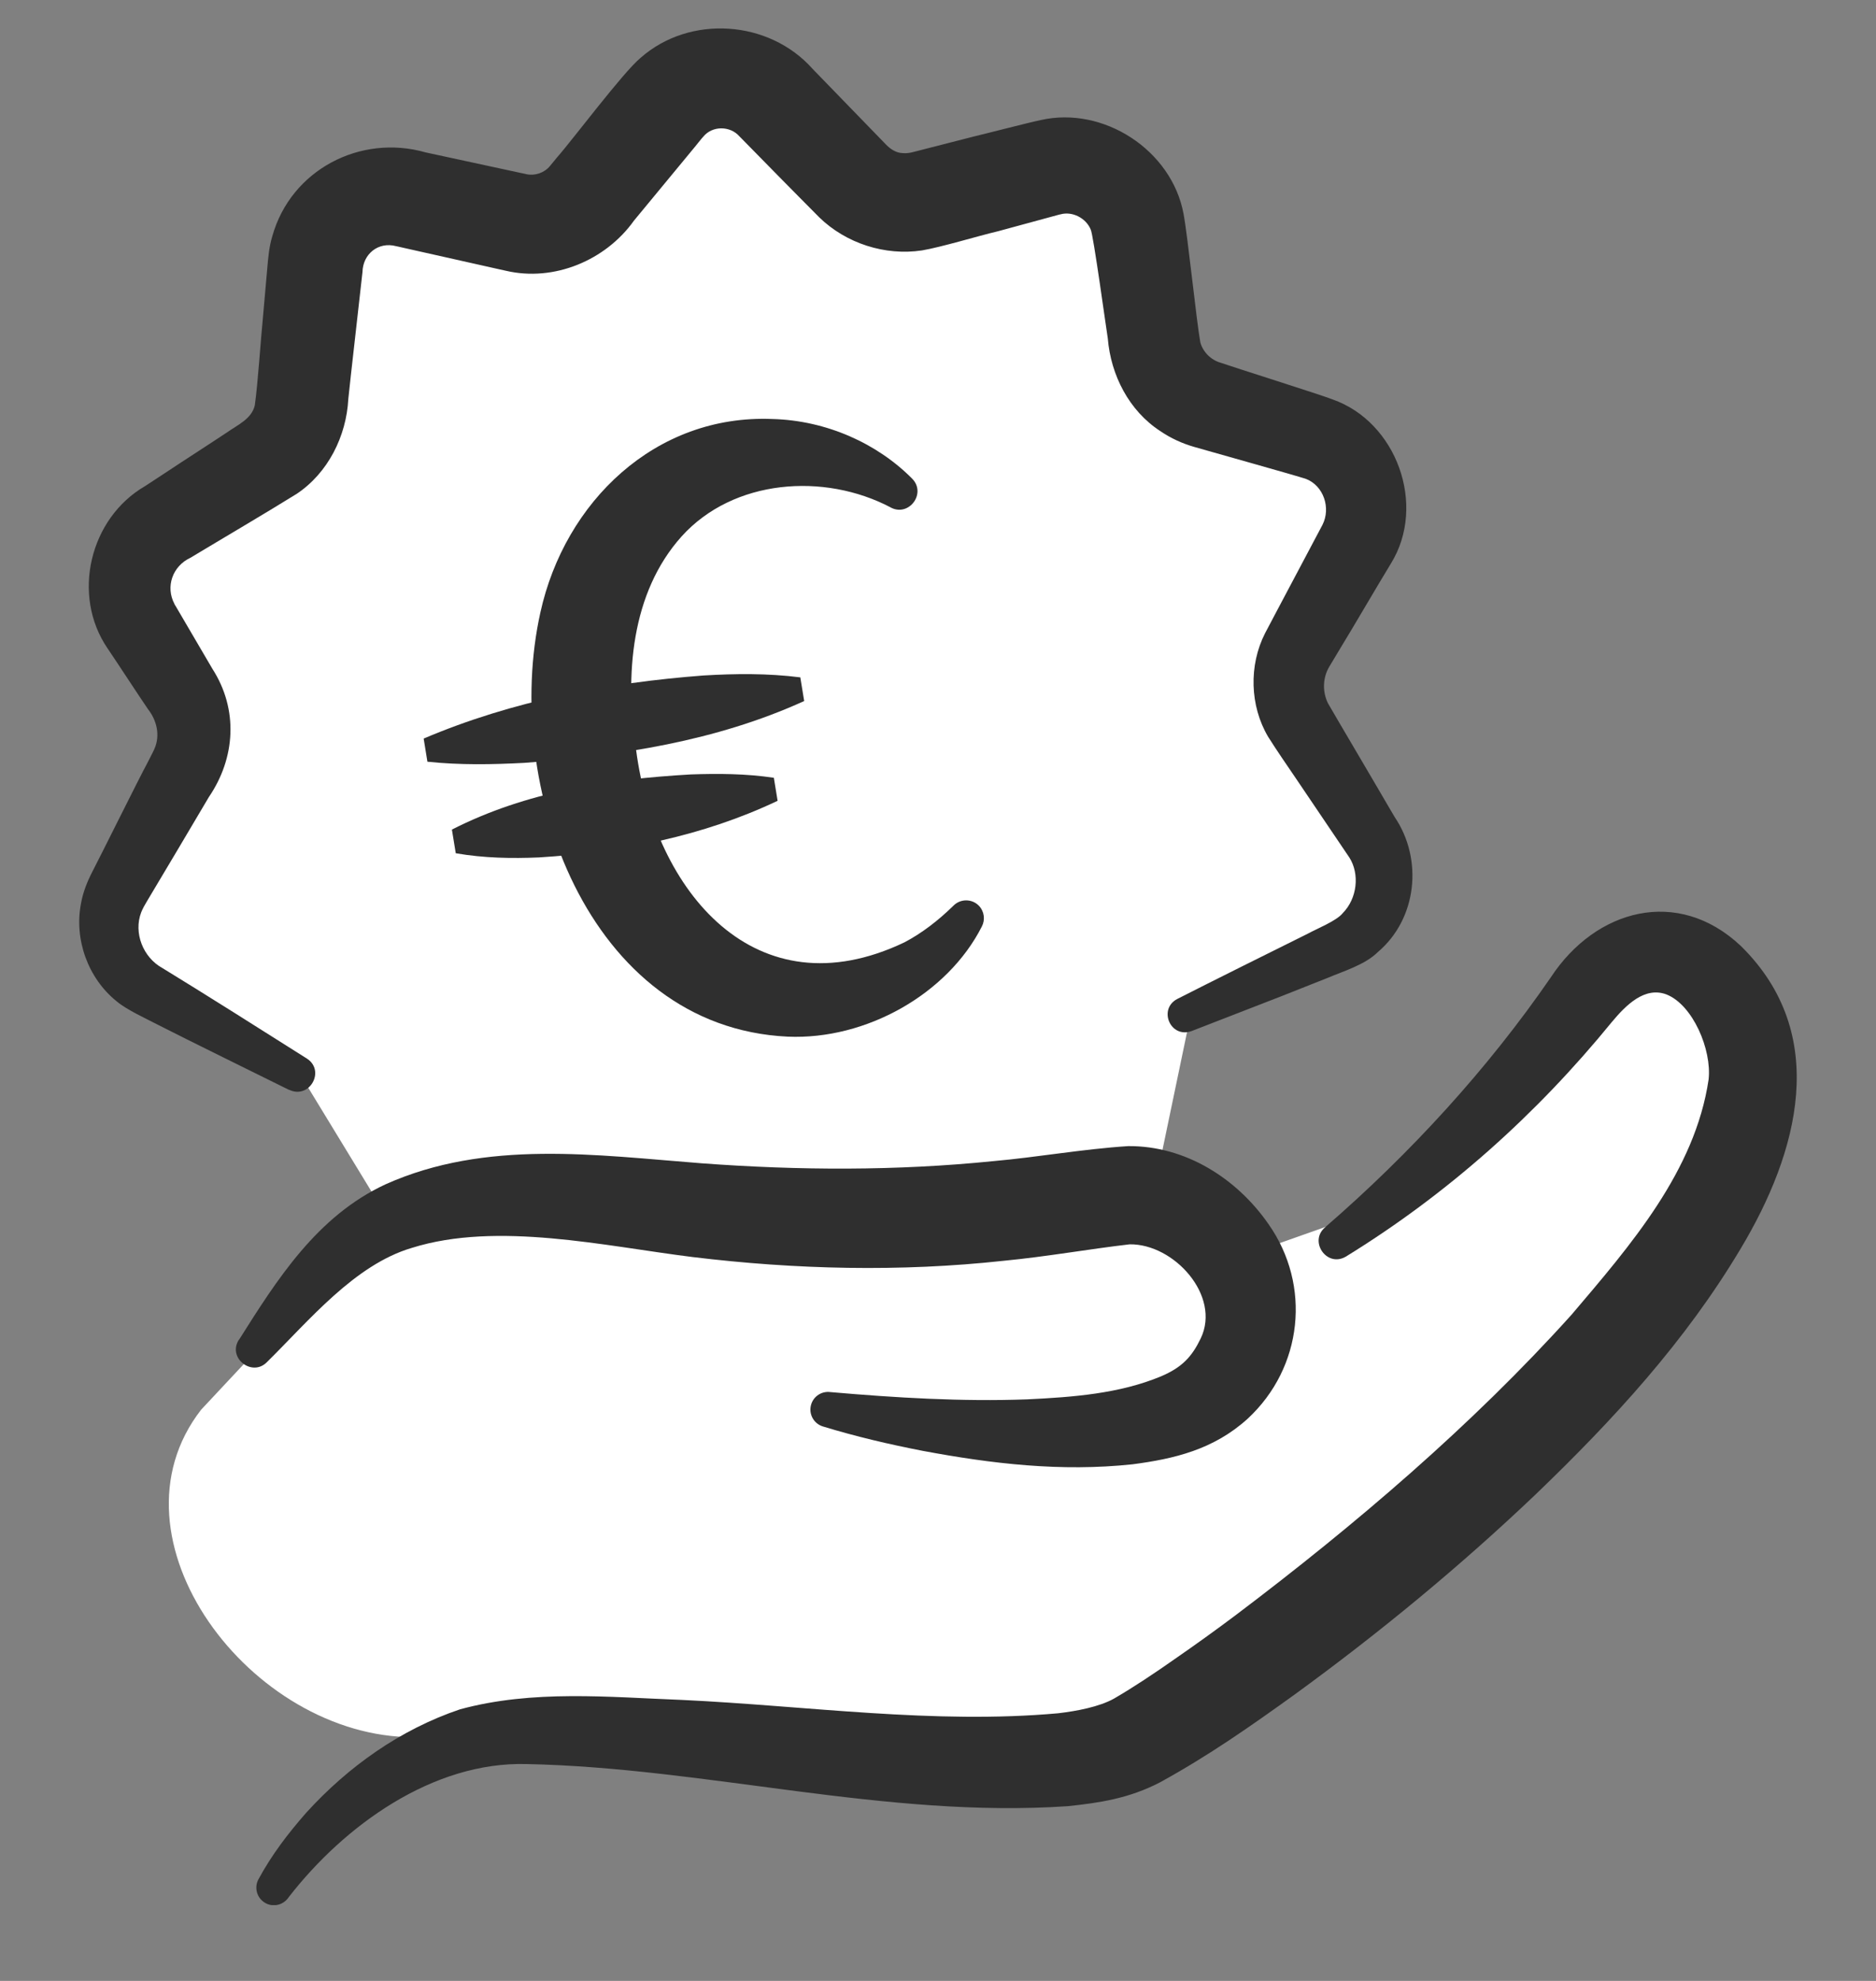
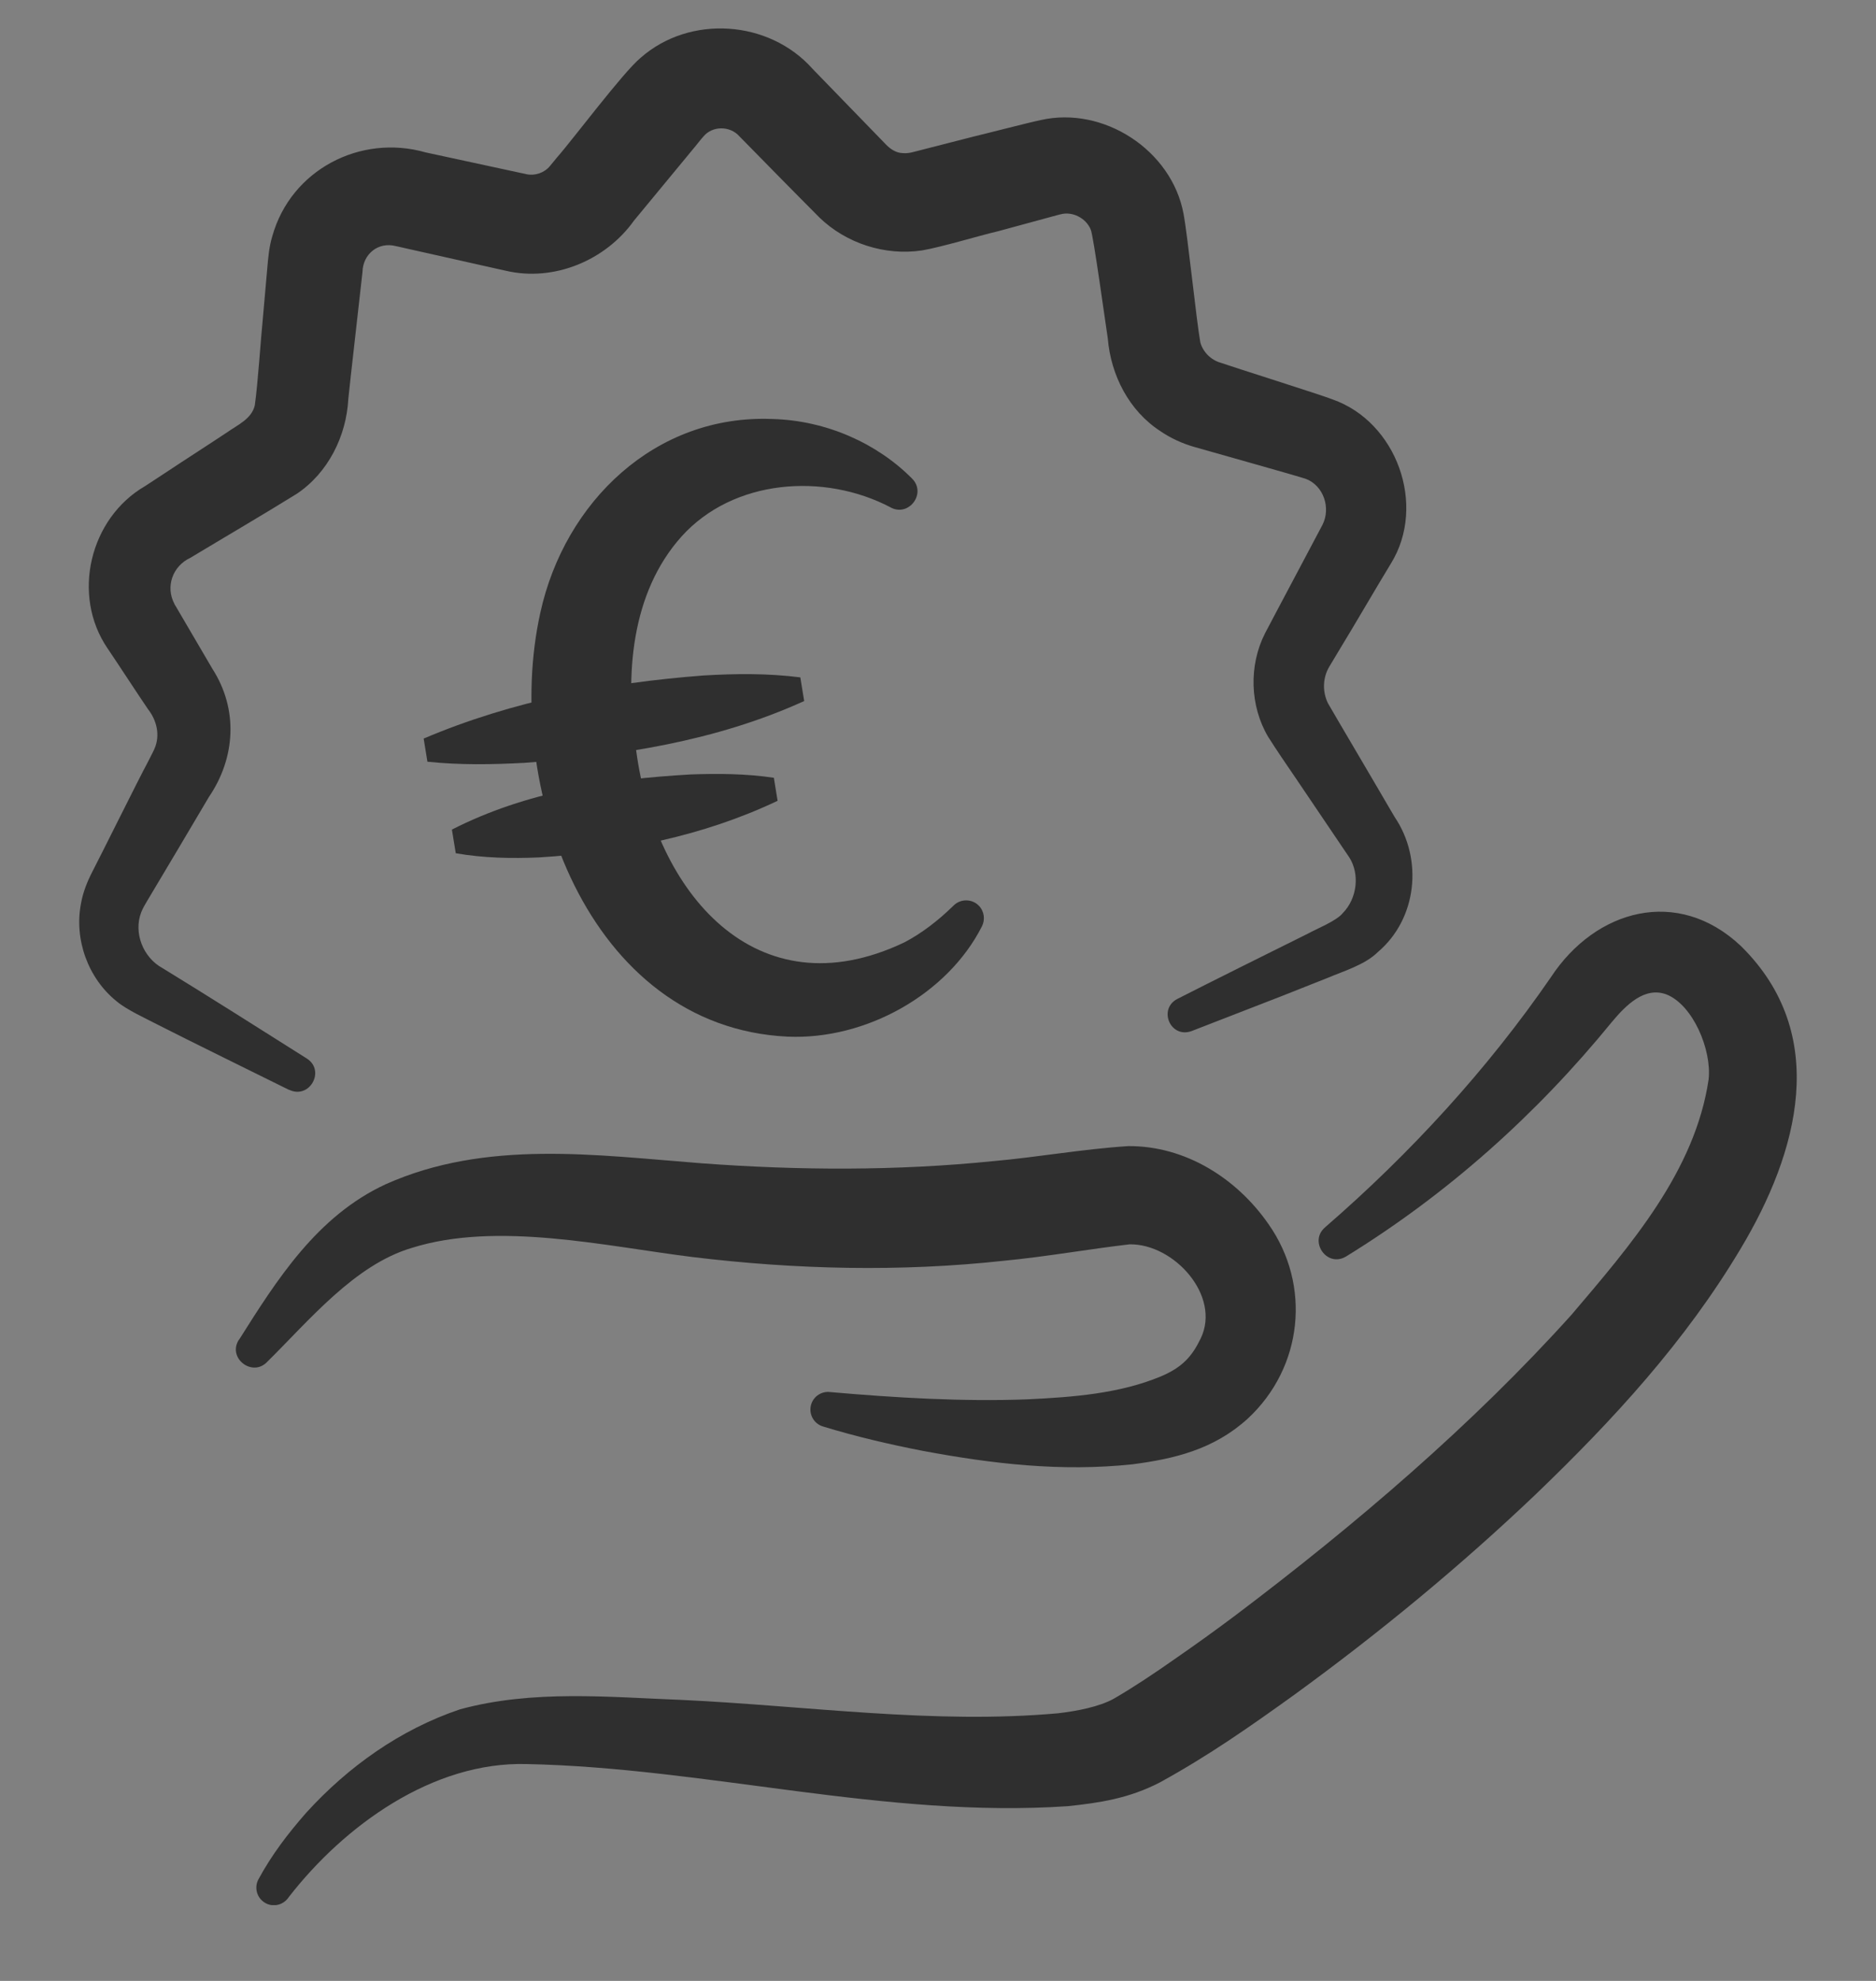
<svg xmlns="http://www.w3.org/2000/svg" width="18" height="19" viewBox="0 0 18 19" fill="none">
  <rect x="0" y="0" width="18" height="19" fill="#808080" stroke="none" />
  <g clip-path="url(#clip0_409_12258)">
-     <path d="M3.692 11.638L2.904 10.345L1.05 9.367V8.823L1.857 7.153L1.238 6.028V5.315L2.682 4.303V3.177L3.32 1.864L4.257 2.071L5.458 1.977L6.321 1.152L7.146 0.777L8.046 1.677L8.796 1.977L9.809 1.677H10.747L11.096 3.496L13.086 4.415V4.959L12.266 6.61C12.539 7.003 13.121 7.859 13.26 8.129C13.399 8.399 13.202 8.724 13.086 8.852L11.428 9.715L11.096 11.307L11.959 12.036L13.086 11.638L15.209 9.317L16.104 9.085L16.735 10.345L15.773 12.269L11.693 16.613L9.537 16.978C8.288 16.779 5.537 16.428 4.529 16.613C4.36 16.645 4.168 16.661 3.967 16.662C2.404 16.664 0.97 14.755 1.93 13.521L3.692 11.638Z" fill="white" />
    <path d="M8.548 4.868C7.907 4.53 7.036 4.595 6.54 5.145C6.055 5.685 5.992 6.477 6.104 7.198C6.282 8.55 7.249 9.719 8.677 9.039C8.845 8.951 9.003 8.829 9.148 8.687C9.215 8.619 9.325 8.619 9.392 8.687C9.445 8.742 9.454 8.823 9.421 8.886C9.092 9.535 8.309 9.976 7.557 9.943C5.635 9.851 4.817 7.526 5.185 5.874C5.419 4.813 6.289 3.972 7.413 4.019C7.93 4.033 8.417 4.253 8.752 4.591C8.891 4.732 8.722 4.958 8.549 4.869L8.548 4.868Z" fill="#2F2F2F" />
    <path d="M7.716 6.724C6.867 7.11 5.95 7.249 5.03 7.317C4.724 7.333 4.416 7.339 4.101 7.306L4.065 7.084C4.919 6.721 5.83 6.549 6.749 6.479C7.055 6.461 7.363 6.457 7.679 6.497L7.716 6.724Z" fill="#2F2F2F" />
    <path d="M4.336 7.957C5.05 7.593 5.839 7.473 6.628 7.428C6.89 7.419 7.155 7.42 7.425 7.46L7.461 7.681C6.742 8.022 5.961 8.175 5.172 8.224C4.909 8.235 4.645 8.231 4.373 8.184L4.336 7.957Z" fill="#2F2F2F" />
    <path d="M2.774 10.454C2.5 10.318 1.782 9.966 1.519 9.831C1.404 9.771 1.219 9.688 1.119 9.604C0.844 9.383 0.709 9.009 0.778 8.661C0.797 8.557 0.837 8.456 0.885 8.363C0.974 8.192 1.332 7.469 1.412 7.322L1.465 7.218C1.476 7.197 1.477 7.192 1.482 7.182C1.539 7.052 1.504 6.909 1.42 6.802C1.334 6.677 1.12 6.348 1.032 6.219C0.683 5.708 0.861 4.969 1.393 4.662L1.588 4.534C1.724 4.443 2.044 4.237 2.174 4.15C2.282 4.074 2.415 4.018 2.445 3.887C2.476 3.663 2.5 3.272 2.523 3.043L2.564 2.578C2.573 2.473 2.582 2.366 2.613 2.265C2.791 1.63 3.457 1.282 4.085 1.462L4.997 1.659L5.052 1.671C5.133 1.688 5.223 1.658 5.276 1.593C5.284 1.583 5.33 1.529 5.342 1.513C5.492 1.344 5.978 0.694 6.146 0.555C6.619 0.138 7.38 0.191 7.797 0.661C7.979 0.848 8.305 1.185 8.487 1.372C8.528 1.417 8.576 1.455 8.636 1.466C8.726 1.478 8.753 1.458 8.888 1.426L9.341 1.31C9.456 1.283 9.868 1.176 9.984 1.152C10.589 1.014 11.243 1.441 11.356 2.051C11.397 2.269 11.478 3.066 11.517 3.284C11.542 3.375 11.617 3.451 11.708 3.478C11.809 3.514 12.69 3.792 12.783 3.83C13.401 4.045 13.69 4.845 13.347 5.403C13.225 5.602 12.99 6.006 12.868 6.205L12.754 6.395C12.691 6.501 12.687 6.635 12.742 6.746C12.855 6.942 13.091 7.339 13.205 7.535L13.323 7.737L13.382 7.837C13.656 8.242 13.597 8.813 13.22 9.132C13.097 9.254 12.89 9.315 12.737 9.38L12.303 9.552L11.432 9.89C11.23 9.962 11.11 9.68 11.295 9.582C11.563 9.445 12.286 9.085 12.549 8.955C12.624 8.913 12.824 8.833 12.882 8.76C13.024 8.617 13.047 8.382 12.947 8.225L12.436 7.469C12.345 7.335 12.254 7.204 12.167 7.066C11.992 6.77 11.981 6.382 12.138 6.074L12.252 5.858L12.689 5.034C12.771 4.872 12.7 4.66 12.532 4.594C12.443 4.563 11.578 4.322 11.463 4.288C11.346 4.255 11.234 4.204 11.133 4.135C10.833 3.94 10.658 3.598 10.629 3.245C10.617 3.174 10.489 2.239 10.465 2.201C10.42 2.092 10.289 2.024 10.175 2.056L10.165 2.058L10.139 2.065L9.576 2.218C9.38 2.264 9.039 2.369 8.846 2.402C8.492 2.455 8.119 2.335 7.862 2.086C7.834 2.059 7.519 1.739 7.482 1.702L7.155 1.369C7.145 1.36 7.105 1.317 7.094 1.307C7.004 1.205 6.833 1.205 6.747 1.312C6.747 1.312 6.738 1.323 6.732 1.329C6.722 1.34 6.687 1.385 6.677 1.397L6.083 2.116C5.811 2.498 5.315 2.705 4.854 2.597L4.795 2.584L3.885 2.38L3.828 2.367L3.8 2.361C3.631 2.316 3.482 2.435 3.478 2.609C3.449 2.868 3.397 3.334 3.367 3.595L3.342 3.827C3.323 4.184 3.148 4.535 2.848 4.736C2.527 4.935 2.149 5.156 1.827 5.35C1.655 5.43 1.586 5.628 1.674 5.793L1.676 5.799L1.684 5.811L2.038 6.415C2.288 6.804 2.26 7.269 2.004 7.645C1.909 7.808 1.509 8.479 1.408 8.648C1.389 8.679 1.369 8.715 1.355 8.75C1.279 8.947 1.373 9.184 1.558 9.285C1.917 9.504 2.583 9.924 2.944 10.153C3.125 10.269 2.971 10.546 2.775 10.453L2.774 10.454Z" fill="#2F2F2F" />
    <path d="M2.293 12.851C2.655 12.278 3.039 11.665 3.7 11.359C4.665 10.927 5.722 11.08 6.735 11.158C7.667 11.227 8.603 11.231 9.531 11.137C9.951 11.1 10.389 11.021 10.825 10.993C11.375 10.989 11.868 11.304 12.171 11.741C12.584 12.328 12.501 13.116 11.972 13.607C11.644 13.905 11.263 13.993 10.866 14.045C10.178 14.118 9.519 14.04 8.854 13.916C8.53 13.853 8.214 13.779 7.896 13.682C7.807 13.655 7.756 13.561 7.783 13.471C7.807 13.391 7.885 13.342 7.965 13.352C8.595 13.407 9.234 13.445 9.853 13.422C10.297 13.401 10.741 13.367 11.138 13.202C11.344 13.115 11.437 13.011 11.521 12.837C11.717 12.428 11.264 11.929 10.839 11.935C10.442 11.981 10.045 12.053 9.629 12.093C8.637 12.201 7.634 12.177 6.646 12.057C5.806 11.953 4.772 11.712 3.952 11.969C3.402 12.131 2.965 12.667 2.561 13.065C2.419 13.21 2.18 13.025 2.292 12.85L2.293 12.851Z" fill="#2F2F2F" />
    <path d="M12.716 11.77C13.529 11.066 14.274 10.255 14.882 9.371C15.309 8.723 16.096 8.502 16.703 9.073C17.566 9.921 17.254 11.054 16.703 11.974C16.169 12.87 15.476 13.621 14.736 14.332C14.006 15.027 13.232 15.664 12.418 16.256C11.995 16.56 11.596 16.84 11.129 17.096C10.832 17.25 10.55 17.292 10.245 17.324C8.499 17.443 6.778 16.955 5.053 16.92C4.152 16.895 3.303 17.51 2.77 18.197C2.717 18.278 2.606 18.3 2.528 18.241C2.46 18.191 2.44 18.098 2.48 18.025C2.61 17.786 2.762 17.588 2.938 17.387C3.34 16.945 3.841 16.588 4.414 16.395C5.113 16.205 5.839 16.278 6.547 16.305C7.748 16.362 8.962 16.54 10.152 16.433C10.331 16.412 10.548 16.371 10.689 16.292C10.875 16.184 11.078 16.049 11.271 15.913C11.468 15.777 11.663 15.637 11.856 15.492C13.002 14.627 14.123 13.671 15.078 12.611C15.646 11.943 16.264 11.232 16.394 10.353C16.425 10.068 16.243 9.638 15.989 9.538C15.781 9.46 15.601 9.64 15.466 9.802C14.743 10.689 13.889 11.453 12.913 12.053C12.728 12.161 12.553 11.901 12.718 11.769L12.716 11.77Z" fill="#2F2F2F" />
  </g>
  <defs>
    <clipPath id="clip0_409_12258">
      <rect width="18" height="18" fill="white" transform="translate(0 0.273)" />
    </clipPath>
  </defs>
</svg>